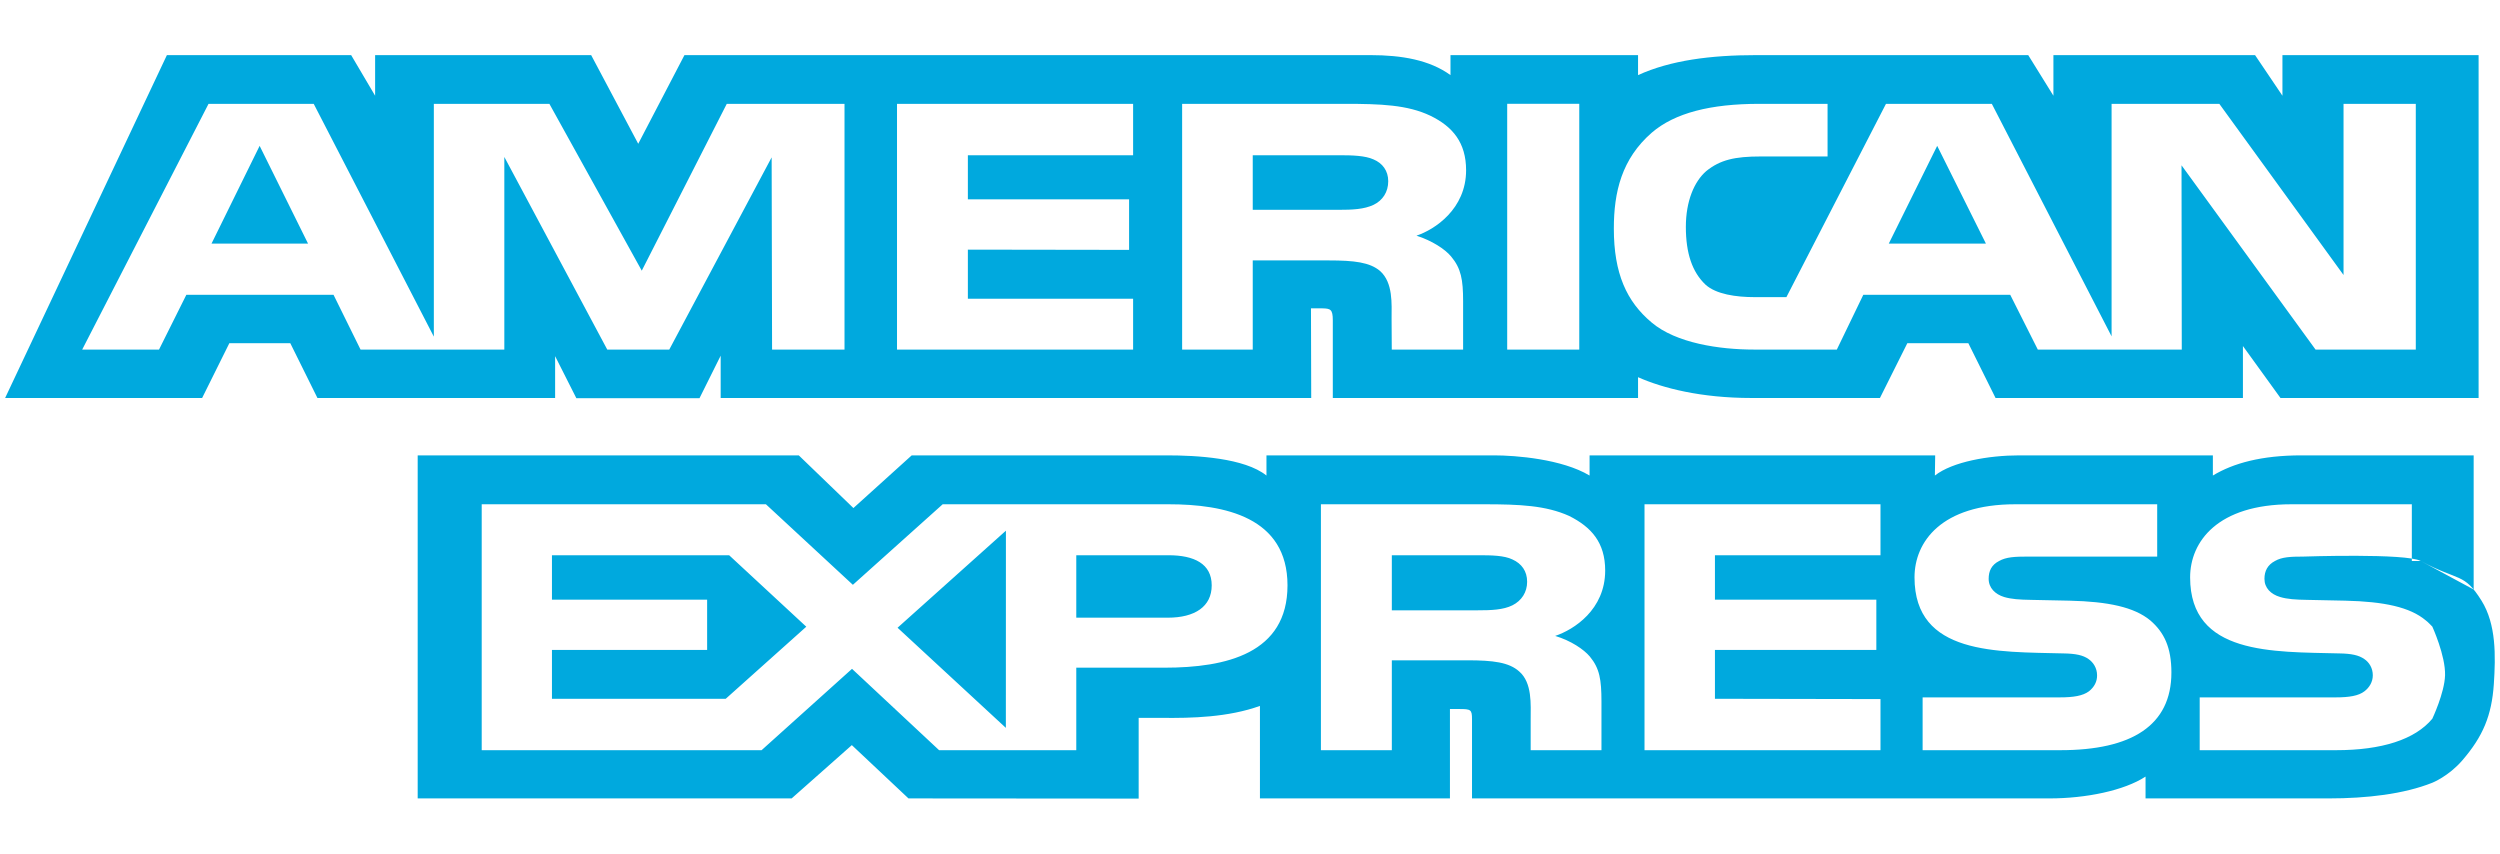
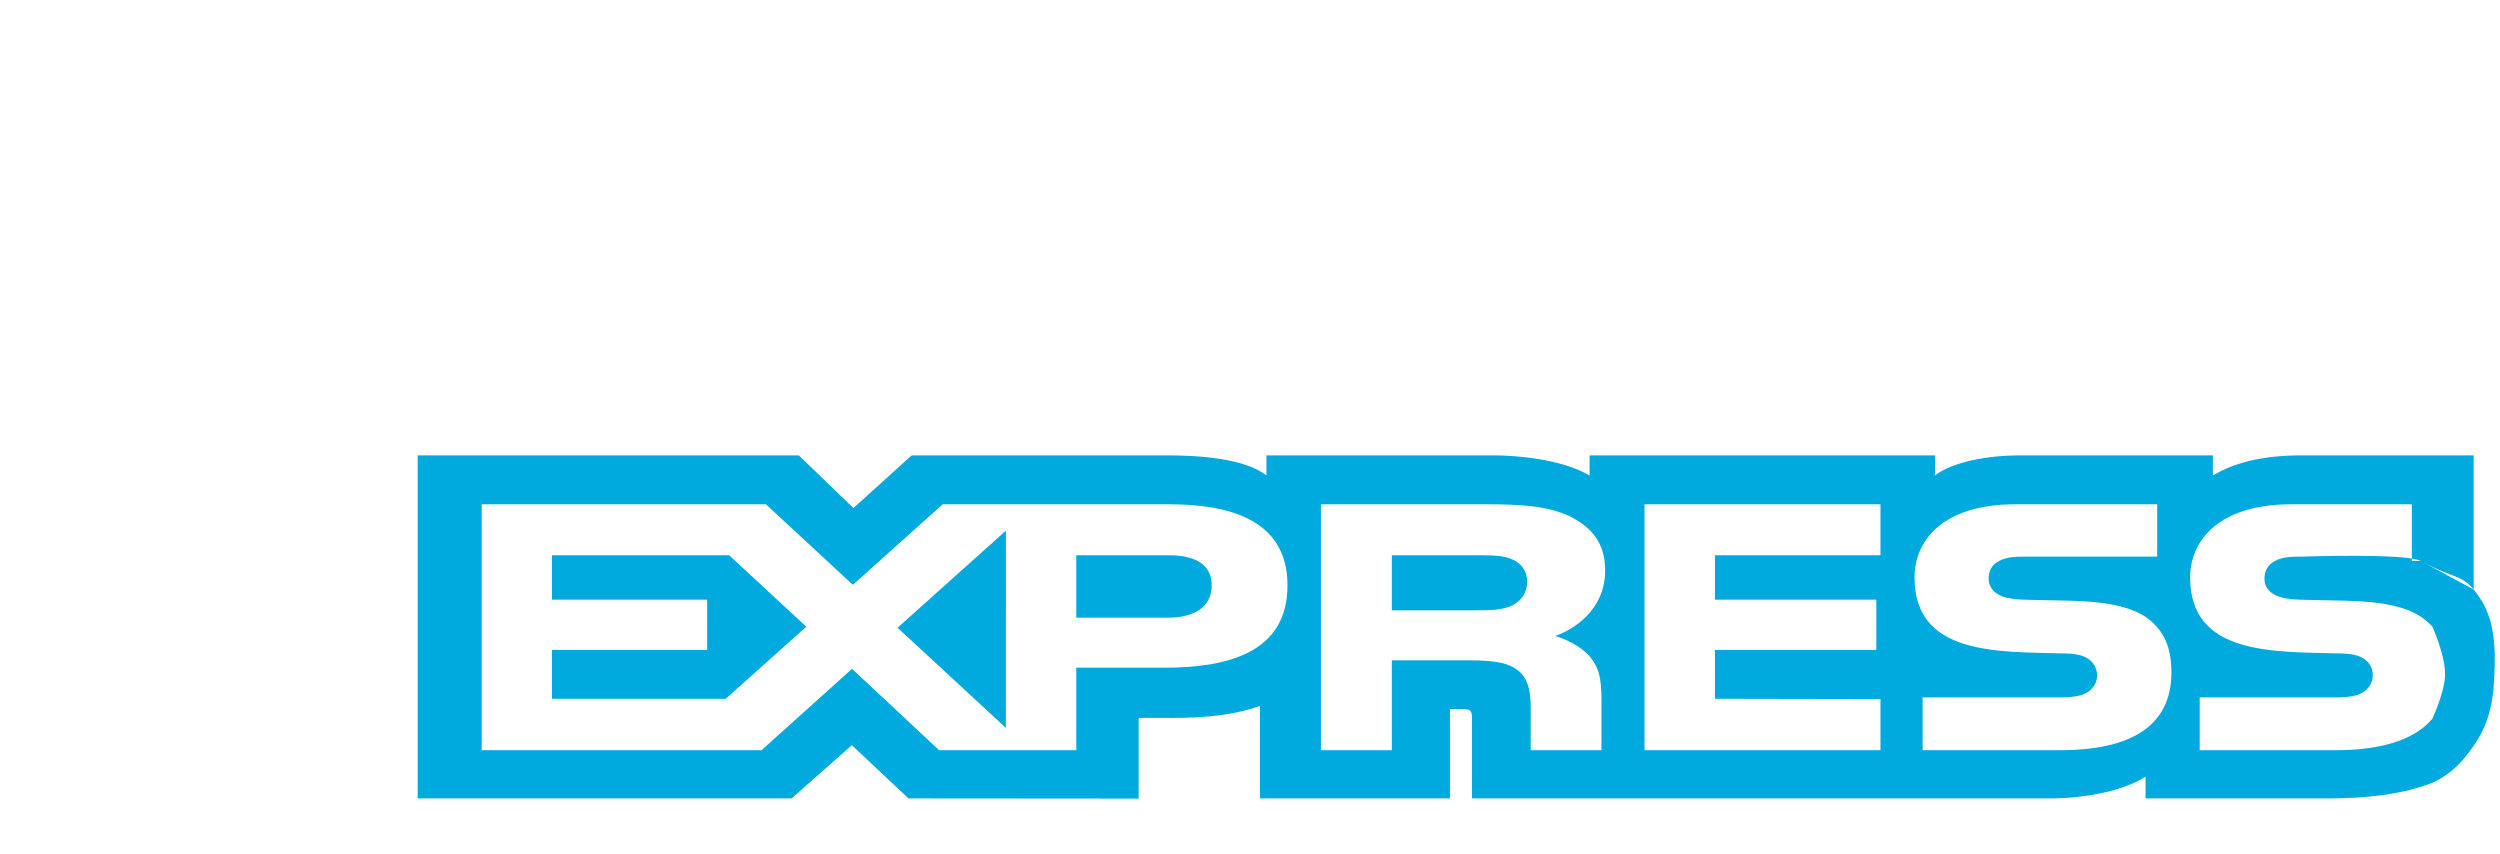
<svg xmlns="http://www.w3.org/2000/svg" width="41" height="14" viewBox="0 0 41 14" fill="none">
  <g id="Group 1">
-     <path id="Vector" fill-rule="evenodd" clip-rule="evenodd" d="M5.052 3.995L4.258 2.392L3.469 3.995H5.052ZM22.527 3.359C22.37 3.433 22.181 3.441 21.954 3.441H20.545V2.546H21.973C22.176 2.546 22.388 2.552 22.525 2.614C22.673 2.676 22.767 2.8 22.767 2.972C22.767 3.149 22.676 3.287 22.527 3.359ZM32.569 3.995L31.77 2.392L30.976 3.995H32.569ZM13.85 5.733H12.662L12.655 2.581L10.976 5.733H9.959L8.271 2.574V5.733H5.913L5.47 4.835H3.056L2.608 5.733H1.348L3.42 1.703H5.145L7.115 5.521V1.703H9.01L10.525 4.439L11.919 1.703H13.85V5.733ZM18.583 5.733H14.711V1.703H18.583V2.546H15.873V3.269H18.517V4.098L15.873 4.094V4.899H18.583L18.583 5.733ZM24.044 2.792C24.044 3.429 23.528 3.766 23.23 3.865C23.483 3.946 23.698 4.085 23.798 4.206C23.962 4.402 23.995 4.586 23.995 4.941V5.733H22.825L22.822 5.227C22.822 4.987 22.849 4.638 22.634 4.445C22.465 4.301 22.209 4.271 21.791 4.271H20.545V5.733H19.387V1.703H22.055C22.644 1.703 23.082 1.719 23.458 1.898C23.825 2.076 24.044 2.34 24.044 2.792ZM24.718 5.733H25.9V1.702H24.718V5.733ZM39.619 5.733H37.975L35.777 2.711L35.781 5.733H33.42L32.968 4.835H30.558L30.124 5.733H28.767C28.202 5.733 27.488 5.629 27.087 5.289C26.676 4.945 26.467 4.484 26.467 3.749C26.467 3.151 26.594 2.606 27.091 2.174C27.467 1.852 28.052 1.703 28.852 1.703H29.972V2.566H28.877C28.453 2.566 28.212 2.62 27.981 2.807C27.786 2.977 27.648 3.297 27.648 3.721C27.648 4.153 27.752 4.461 27.97 4.668C28.144 4.826 28.47 4.873 28.776 4.873H29.297L30.93 1.703H32.666L34.63 5.516V1.703H36.397L38.434 4.51V1.703H39.619V5.733ZM1.334 6.527H3.315L3.761 5.629H4.761L5.206 6.527H9.104V5.841L9.452 6.53H11.472L11.819 5.833V6.527H21.504L21.5 5.057H21.687C21.819 5.06 21.858 5.072 21.858 5.253V6.527H26.864V6.186C27.269 6.366 27.898 6.527 28.722 6.527H30.831L31.28 5.629H32.281L32.727 6.527H36.784V5.675L37.4 6.527H40.649V0.904H37.432V1.57L36.983 0.904H33.676V1.57L33.263 0.904H28.8C28.052 0.904 27.394 0.99 26.864 1.232V0.904H23.788V1.232C23.446 0.983 22.986 0.904 22.477 0.904H11.225L10.467 2.358L9.695 0.904H6.152V1.57L5.759 0.904H2.737L0.084 6.527H1.334Z" fill="#00A9DE" />
    <g id="Vector_2">
      <path fill-rule="evenodd" clip-rule="evenodd" d="M40.697 9.851C40.406 9.386 40.334 9.541 39.7 9.2C39.459 9.07 37.774 9.128 37.774 9.128C37.563 9.128 37.423 9.135 37.31 9.2C37.188 9.264 37.137 9.365 37.137 9.493C37.137 9.642 37.241 9.746 37.395 9.791C37.511 9.826 37.645 9.835 37.843 9.838L38.464 9.851C39.097 9.866 39.523 9.956 39.782 10.174C39.826 10.207 39.857 10.245 39.89 10.276C39.89 10.276 40.108 10.753 40.099 11.075C40.09 11.365 39.89 11.787 39.89 11.787V12.837C39.89 12.837 40.156 12.732 40.382 12.47C40.721 12.077 40.864 11.735 40.899 11.218C40.929 10.759 40.94 10.241 40.697 9.851ZM39.89 11.787C39.606 12.13 39.057 12.303 38.314 12.303H36.075V11.437H38.307C38.525 11.437 38.681 11.412 38.777 11.337C38.855 11.278 38.914 11.186 38.914 11.075C38.914 10.957 38.855 10.862 38.774 10.808C38.684 10.745 38.564 10.719 38.364 10.716C37.276 10.688 35.918 10.745 35.918 9.469C35.918 8.885 36.366 8.27 37.579 8.27H39.554V9.2H39.7L40.568 9.668V7.468H37.743C37.095 7.468 36.626 7.595 36.291 7.799V7.468H33.116C32.614 7.468 32.019 7.573 31.732 7.799L31.737 7.468H26.069V7.799C25.617 7.528 24.858 7.468 24.503 7.468H20.77V7.799C20.411 7.51 19.622 7.468 19.136 7.468H14.952L13.996 8.332L13.1 7.468H6.85V13.094H12.983L13.97 12.22L14.899 13.094L18.674 13.097V11.773H19.048C19.546 11.779 20.142 11.764 20.663 11.577V13.094H23.779V11.628H23.93C24.122 11.628 24.141 11.637 24.141 11.795V13.094H33.611C34.208 13.094 34.835 12.966 35.187 12.736V13.094H38.191C38.816 13.094 39.424 13.023 39.89 12.837V11.787ZM35.265 10.175C35.491 10.37 35.611 10.616 35.611 11.029C35.611 11.899 34.958 12.303 33.792 12.303H31.531V11.437H33.782C34.004 11.437 34.158 11.412 34.259 11.337C34.302 11.303 34.336 11.263 34.359 11.218C34.382 11.173 34.393 11.124 34.392 11.075C34.392 10.957 34.33 10.862 34.251 10.808C34.162 10.745 34.041 10.719 33.84 10.716C32.752 10.688 31.398 10.745 31.398 9.469C31.398 8.885 31.84 8.27 33.051 8.27H35.378V9.128H33.255C33.041 9.128 32.902 9.135 32.786 9.2C32.66 9.264 32.614 9.365 32.614 9.493C32.614 9.642 32.721 9.746 32.868 9.791C32.987 9.826 33.116 9.835 33.316 9.838L33.94 9.851C34.574 9.866 35.001 9.956 35.265 10.175ZM24.804 9.927C24.652 10.002 24.458 10.009 24.235 10.009H22.826V9.106H24.253C24.458 9.106 24.668 9.109 24.804 9.175C24.955 9.243 25.045 9.367 25.045 9.541C25.045 9.712 24.955 9.851 24.804 9.927ZM25.505 10.429C25.763 10.507 25.974 10.649 26.073 10.767C26.236 10.964 26.263 11.148 26.264 11.503V12.303H25.103V11.799C25.103 11.555 25.131 11.197 24.914 11.011C24.747 10.862 24.488 10.829 24.066 10.829H22.826V12.303H21.663V8.27H24.337C24.925 8.27 25.353 8.29 25.733 8.461C26.098 8.643 26.325 8.898 26.325 9.357C26.325 9.998 25.811 10.327 25.505 10.429ZM26.97 8.27H30.84V9.106H28.125V9.835H30.772V10.659H28.125V11.46L30.84 11.465V12.303H26.97V8.27ZM19.152 10.13H17.651V9.106H19.164C19.582 9.106 19.872 9.244 19.872 9.6C19.872 9.948 19.596 10.13 19.152 10.13ZM16.496 11.937L14.72 10.295L16.497 8.703L16.496 11.937ZM11.902 11.46H9.052V10.659H11.597V9.835H9.052V9.106H11.958L13.223 10.278L11.902 11.46ZM21.115 9.6C21.115 10.716 20.113 10.95 19.097 10.95H17.651V12.303H15.401L13.973 10.969L12.49 12.303H7.9V8.27H12.561L13.987 9.591L15.46 8.27H19.164C20.085 8.27 21.115 8.481 21.115 9.6Z" fill="#00A9DE" />
    </g>
  </g>
</svg>